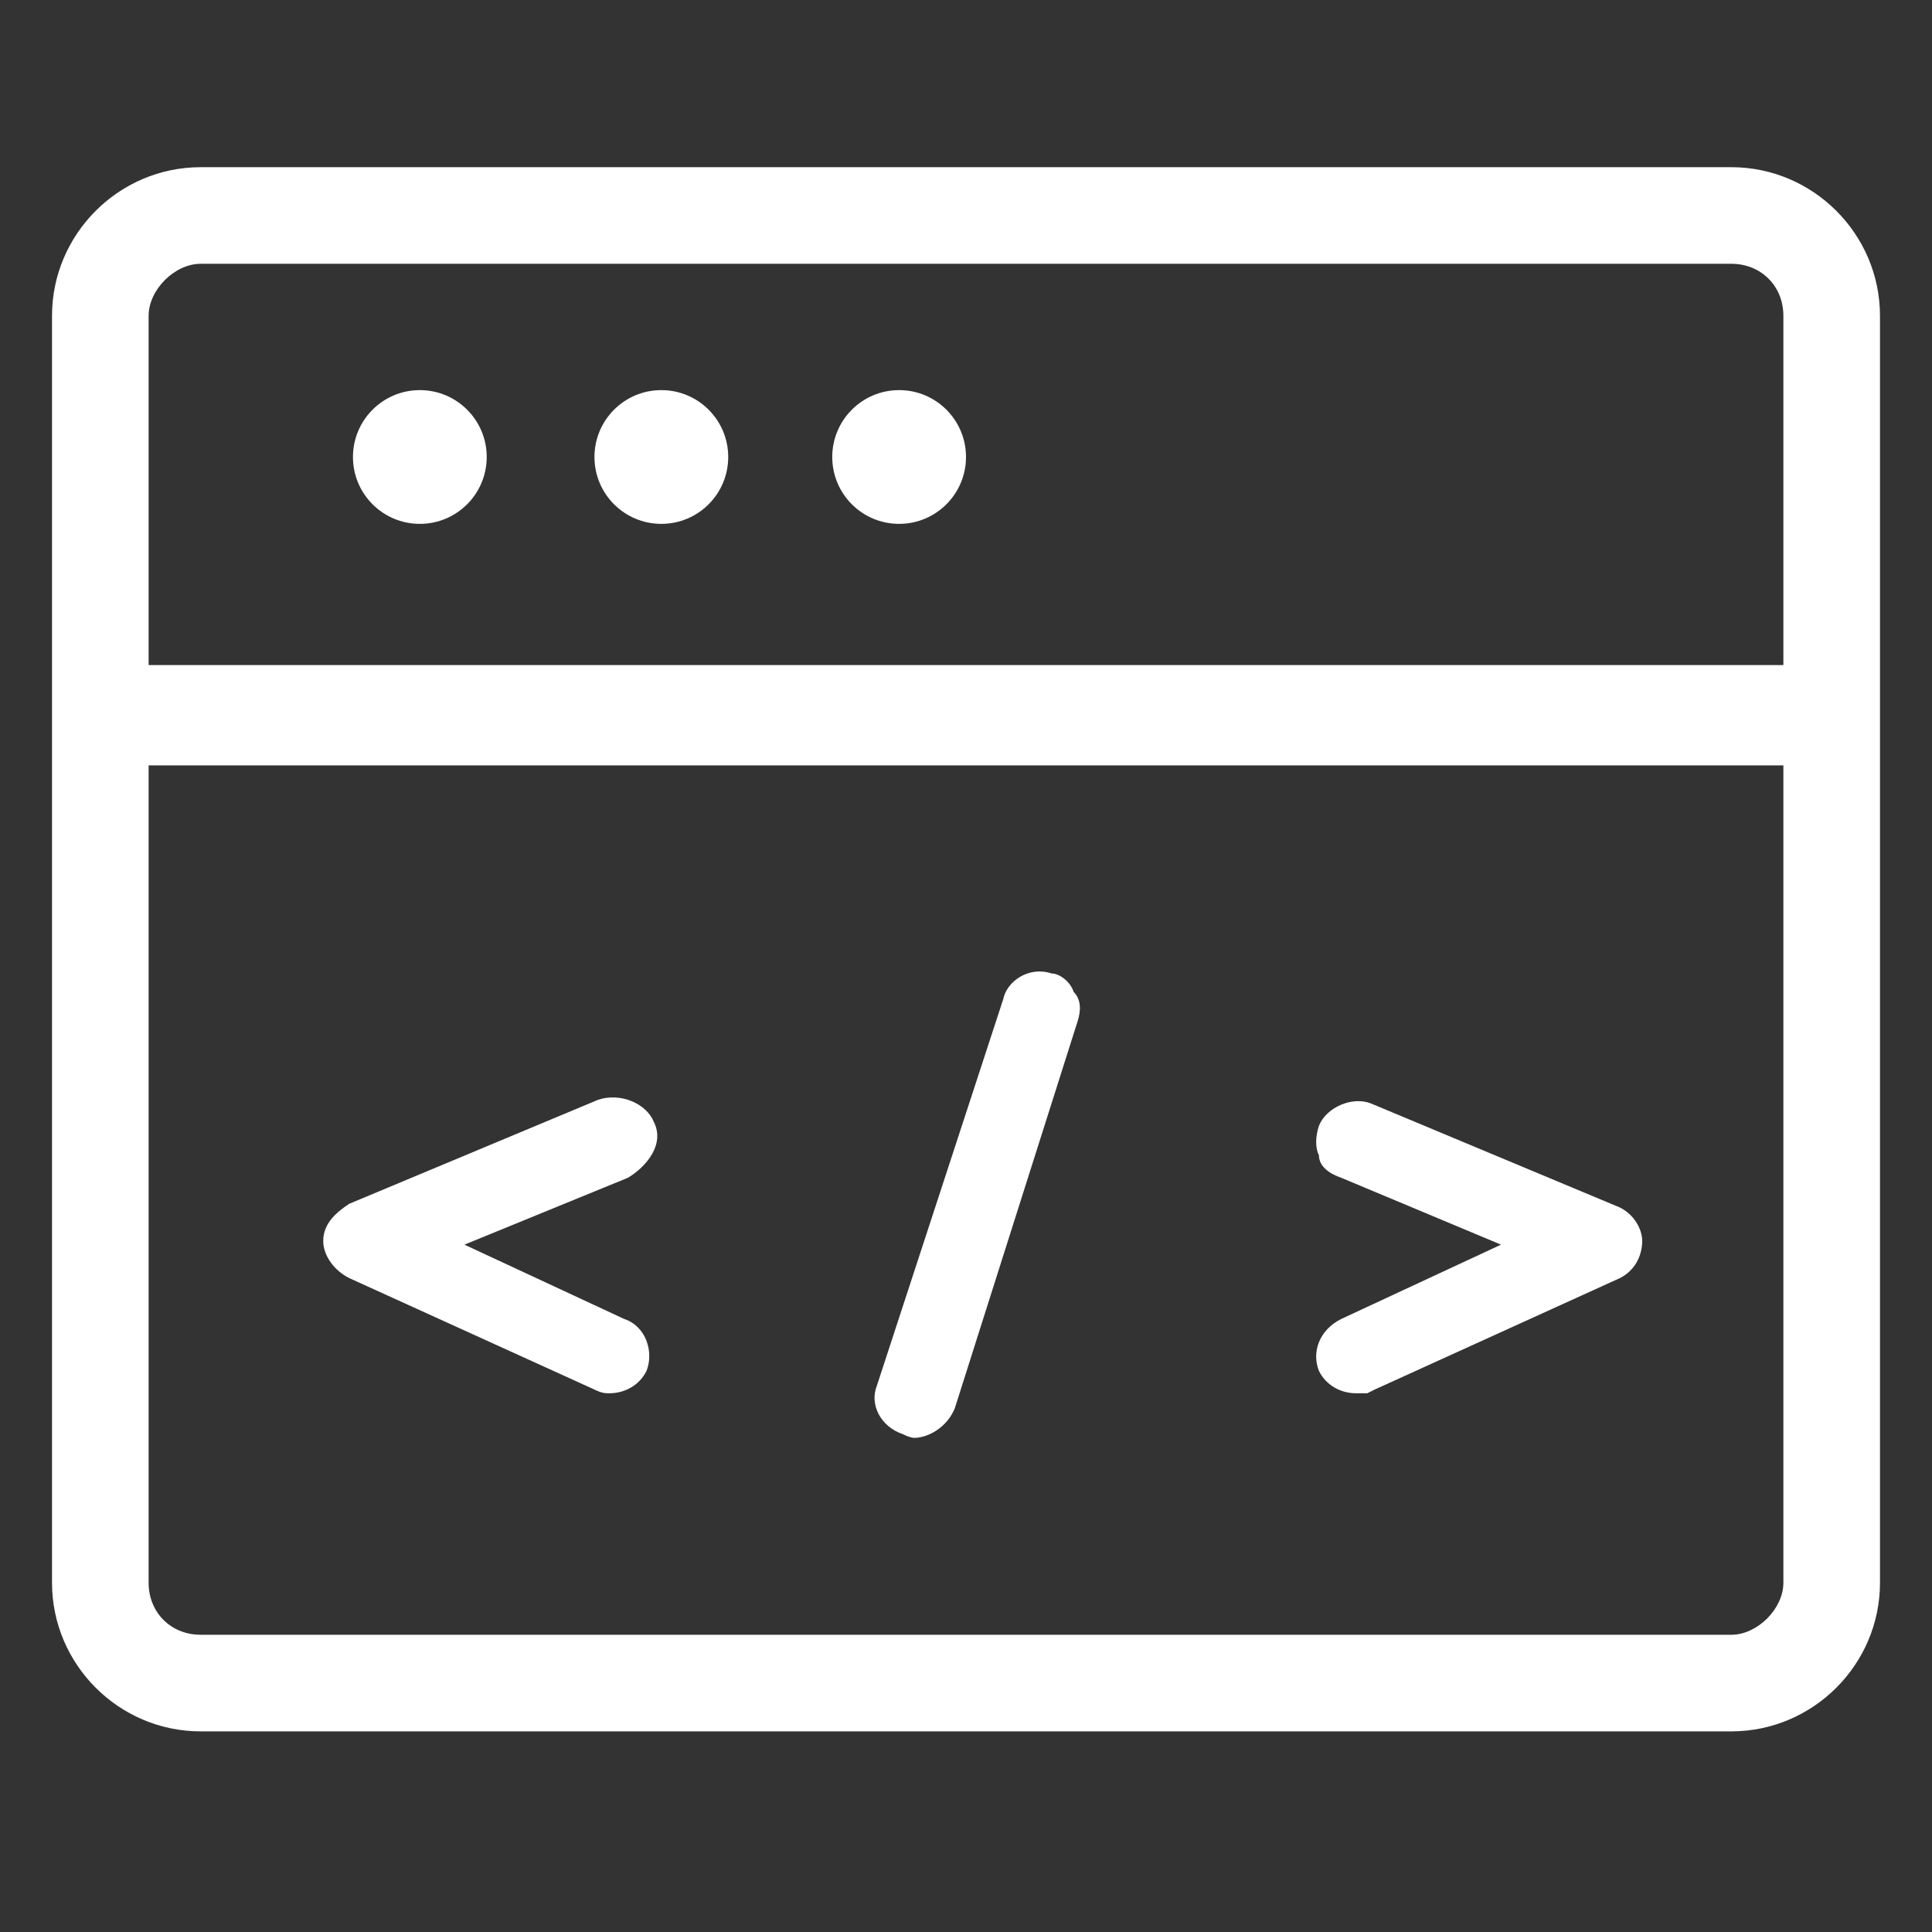
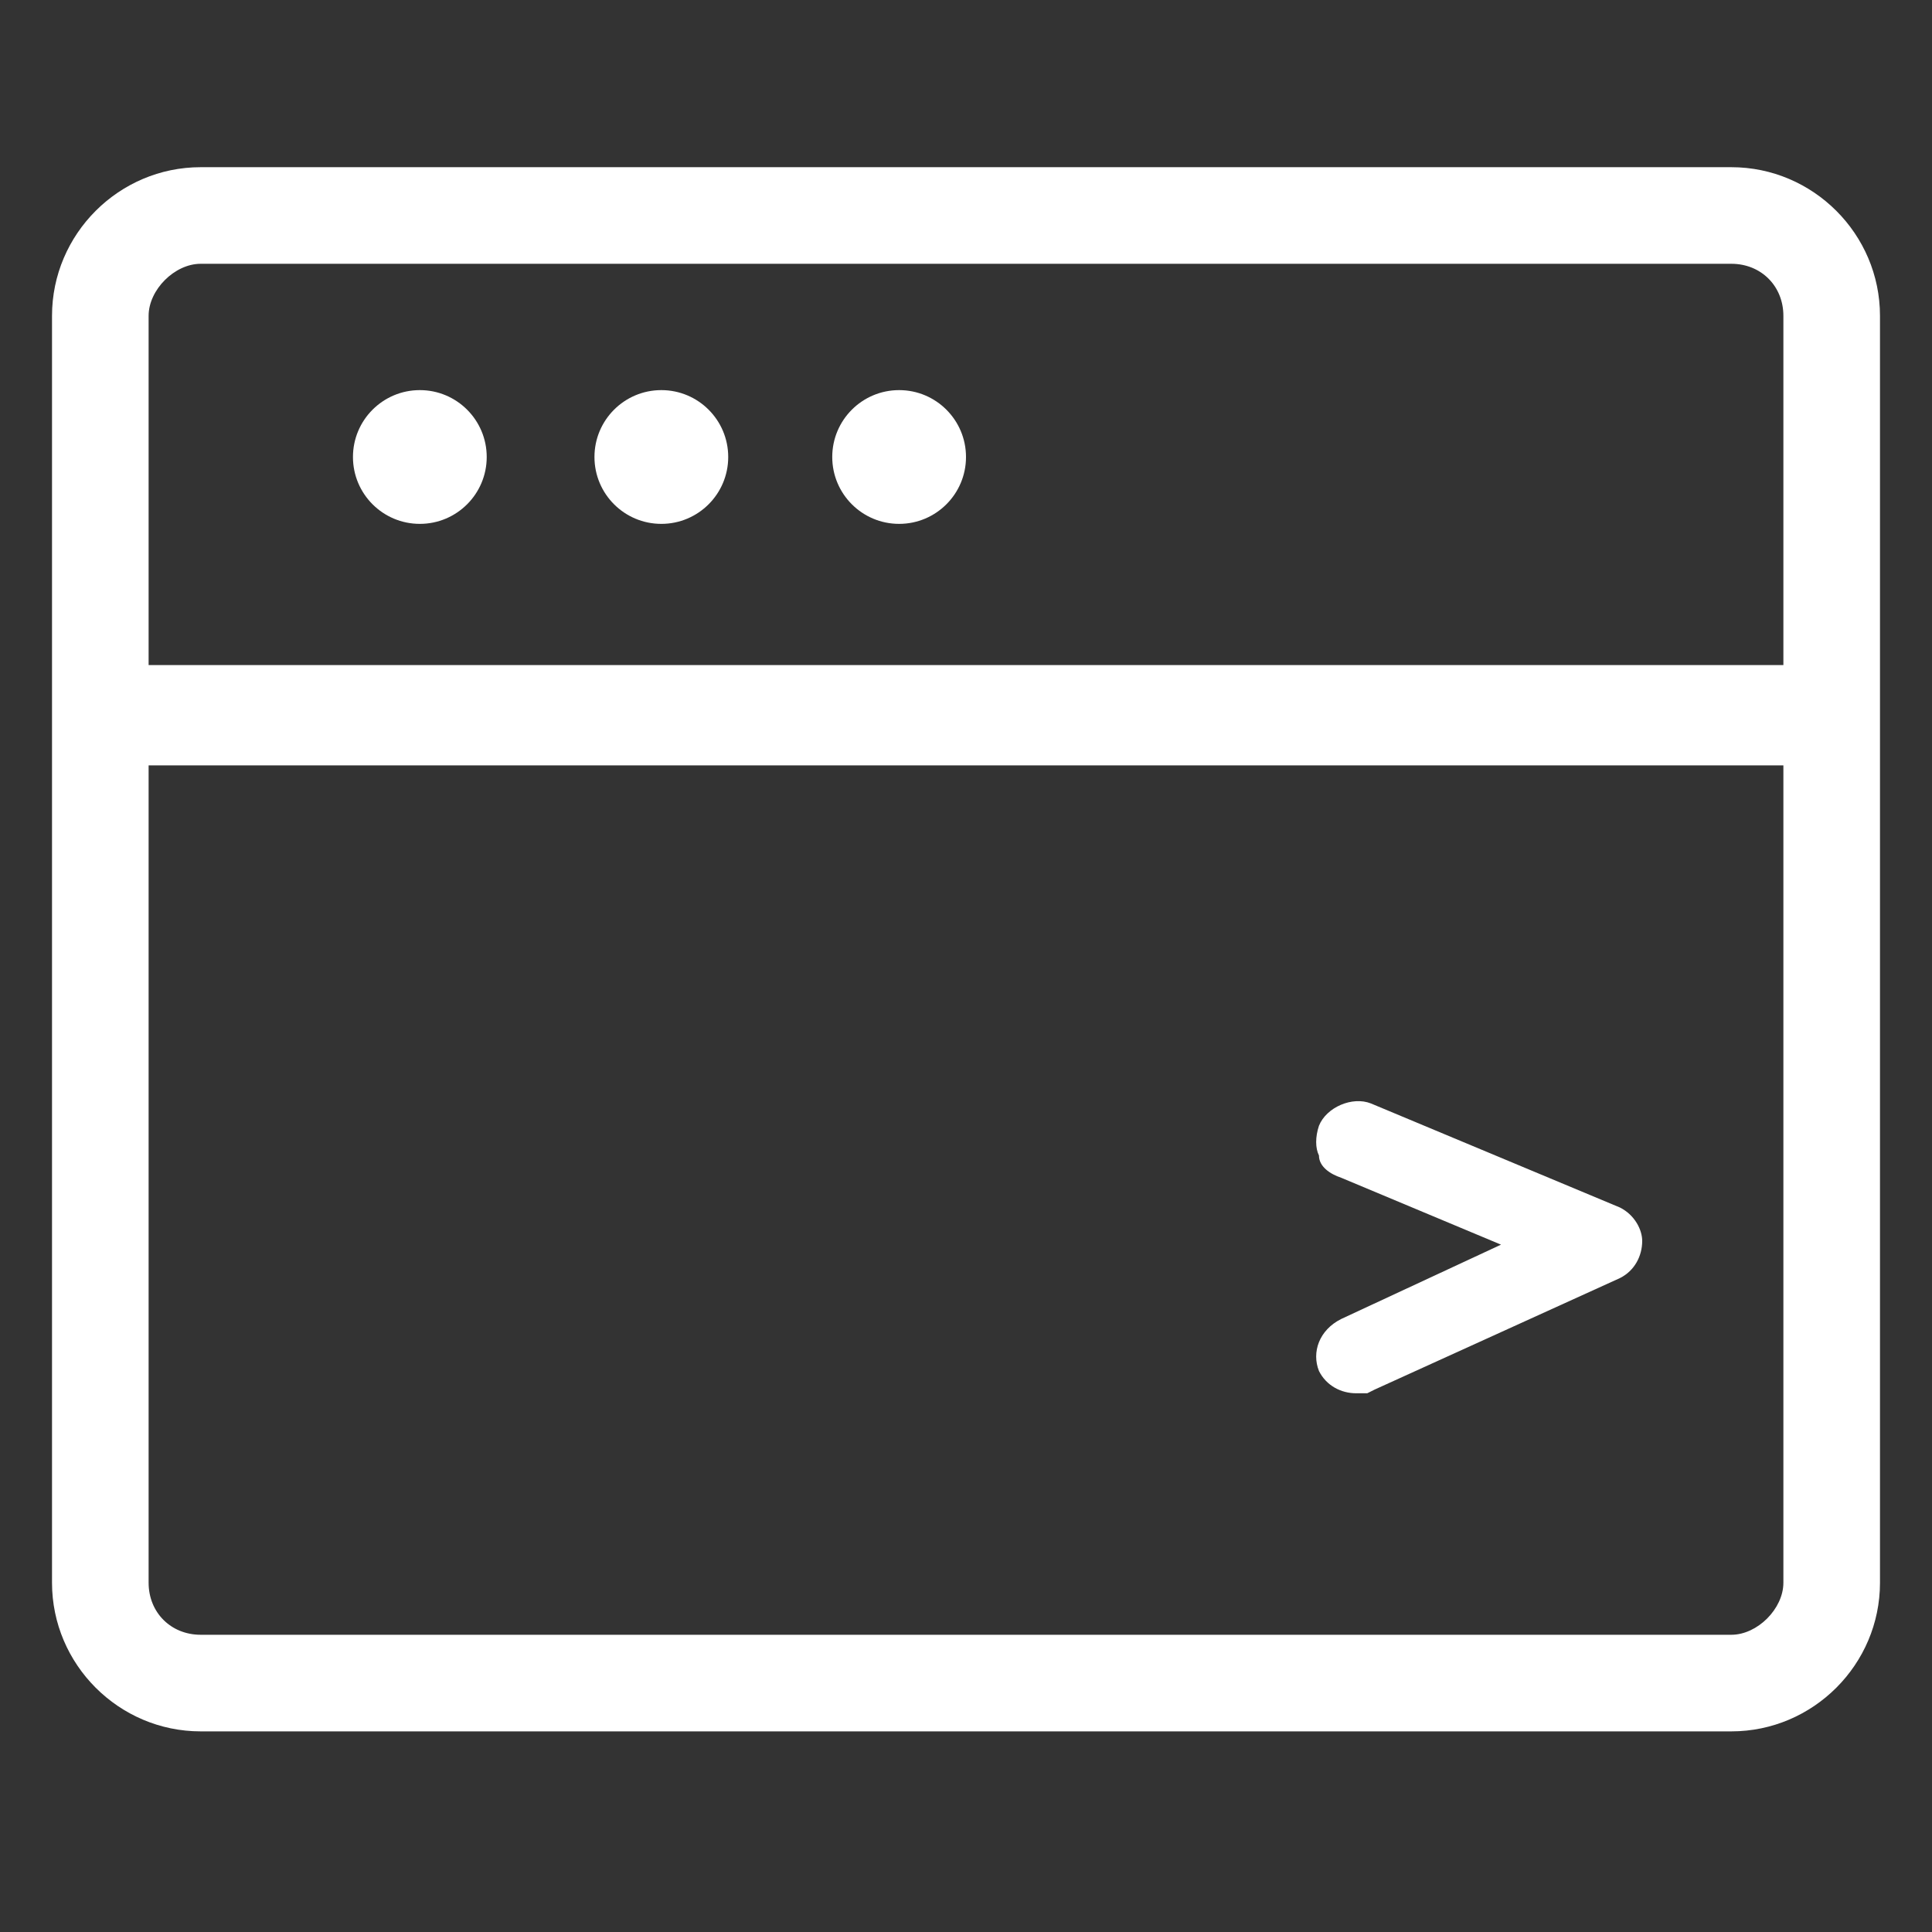
<svg xmlns="http://www.w3.org/2000/svg" version="1.1" id="图层_1" x="0px" y="0px" viewBox="0 0 52 52" style="enable-background:new 0 0 52 52;" xml:space="preserve">
  <rect x="0" y="0" width="52" height="52" fill="#333333" stroke="none" />
  <style type="text/css">
	.st0{fill:#FFFFFF;}
</style>
  <g>
    <path class="st0" d="M46.6,4.5H5.4c-2.2,0-4,1.8-4,4v34.1c0,2.2,1.8,4,4,4h41.2c2.2,0,4-1.8,4-4V8.5C50.6,6.3,48.8,4.5,46.6,4.5z    M48,20.6v22c0,0.7-0.7,1.4-1.4,1.4H5.4c-0.8,0-1.4-0.6-1.4-1.4v-22H48z M48,8.5v9.4H4V8.5c0-0.7,0.7-1.4,1.4-1.4l41.2,0   C47.4,7.1,48,7.7,48,8.5z" />
-     <path class="st0" d="M24.3,38.6c0.2,0.1,0.3,0.1,0.3,0.1c0.4,0,0.9-0.3,1.1-0.8L29,27.5c0.1-0.3,0.1-0.6-0.1-0.8   c-0.1-0.3-0.4-0.5-0.6-0.5l0,0c-0.6-0.2-1.2,0.2-1.3,0.7l-3.4,10.4C23.4,37.8,23.7,38.4,24.3,38.6z" />
    <path class="st0" d="M36.1,31.7l4.3,1.8l-4.3,2c-0.6,0.3-0.8,0.9-0.6,1.4c0.2,0.4,0.6,0.6,1,0.6c0.1,0,0.2,0,0.3,0l0.2-0.1l6.6-3   c0.4-0.2,0.6-0.6,0.6-1c0-0.3-0.2-0.7-0.6-0.9l-6.7-2.8c-0.5-0.2-1.2,0.1-1.4,0.6c-0.1,0.3-0.1,0.6,0,0.8   C35.5,31.4,35.8,31.6,36.1,31.7z" />
    <circle class="st0" cx="24.2" cy="12.3" r="1.8" />
    <circle class="st0" cx="17.8" cy="12.3" r="1.8" />
    <circle class="st0" cx="11.3" cy="12.3" r="1.8" />
-     <path class="st0" d="M9.4,34.4l6.6,3c0.2,0.1,0.3,0.1,0.4,0.1c0.4,0,0.8-0.2,1-0.6c0.2-0.5,0-1.2-0.6-1.4l-4.3-2l4.4-1.8   c0.5-0.3,1-0.9,0.7-1.5c-0.2-0.5-0.9-0.8-1.5-0.6l-6.7,2.8c-0.3,0.2-0.7,0.5-0.7,1C8.7,33.8,9,34.2,9.4,34.4z" />
  </g>
</svg>